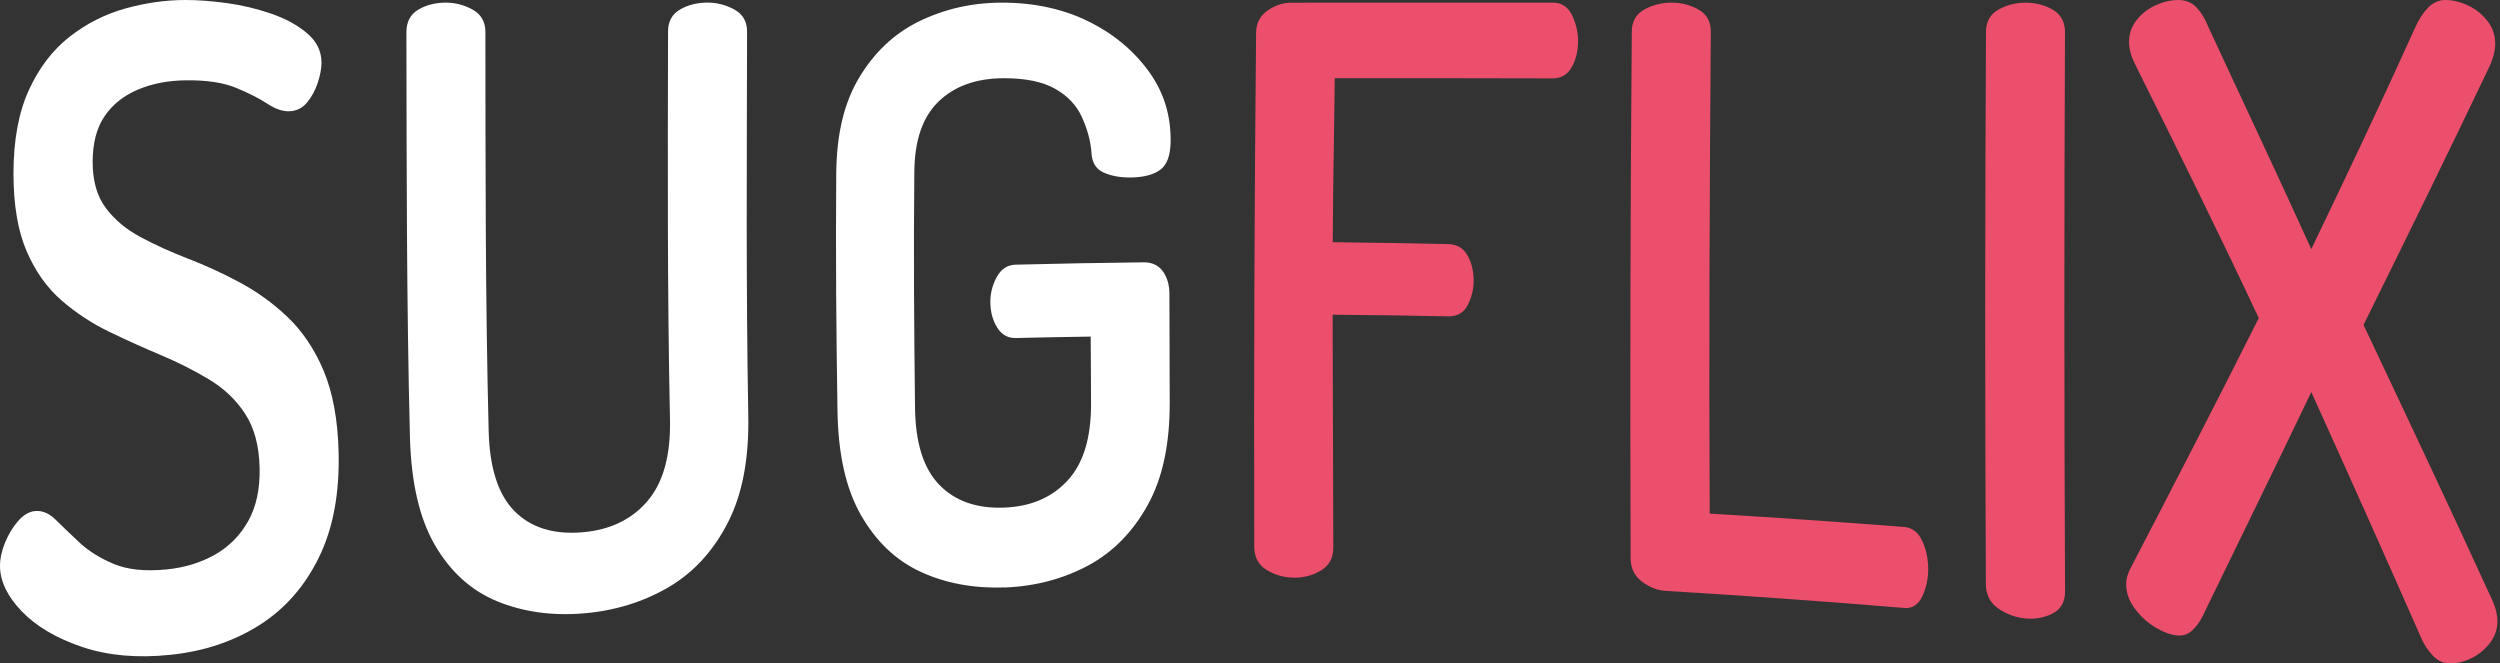
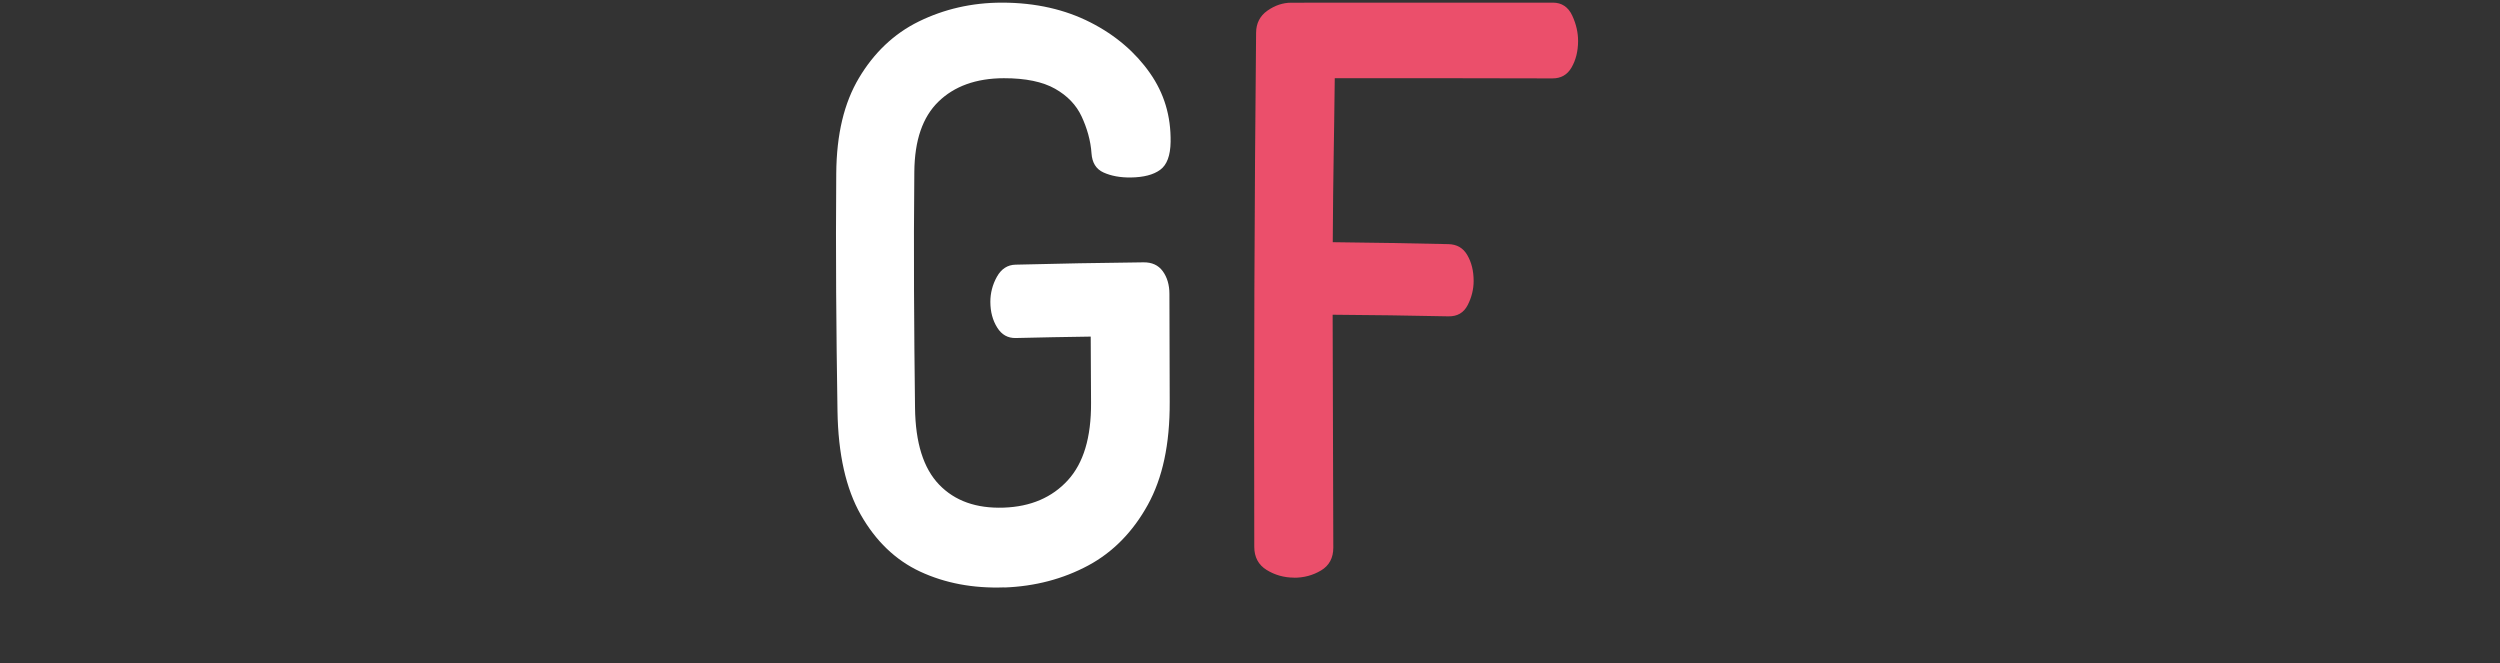
<svg xmlns="http://www.w3.org/2000/svg" width="196" height="52" viewBox="0 0 196 52" fill="none">
  <rect x="0" y="0" width="196" height="52" fill="#333333" stroke="none" />
  <g clip-path="url(#clip0_312_4119)">
-     <path d="M13.379 51.336C10.784 51.609 8.467 51.405 6.445 50.722C4.42 50.039 2.836 49.106 1.701 47.923C0.567 46.74 0 45.549 0 44.363C0 43.795 0.132 43.189 0.392 42.549C0.653 41.911 0.994 41.346 1.412 40.858C1.83 40.373 2.28 40.108 2.761 40.065C3.32 40.017 3.85 40.24 4.354 40.737C4.855 41.231 5.471 41.822 6.196 42.503C6.92 43.183 7.825 43.755 8.908 44.208C9.991 44.664 11.371 44.808 13.039 44.644C14.468 44.507 15.739 44.116 16.857 43.482C17.971 42.847 18.842 41.963 19.469 40.835C20.096 39.707 20.388 38.329 20.354 36.692C20.317 34.967 19.942 33.557 19.234 32.466C18.526 31.372 17.587 30.471 16.418 29.765C15.25 29.059 13.995 28.421 12.655 27.859C11.314 27.293 9.954 26.682 8.579 26.018C7.201 25.355 5.955 24.531 4.818 23.547C3.681 22.559 2.77 21.273 2.085 19.685C1.401 18.095 1.057 16.068 1.057 13.611C1.057 11.012 1.455 8.828 2.257 7.077C3.056 5.323 4.119 3.93 5.442 2.891C6.766 1.855 8.226 1.114 9.825 0.666C11.417 0.224 12.995 0 14.554 0C15.528 0 16.61 0.083 17.799 0.244C18.988 0.408 20.148 0.686 21.279 1.077C22.411 1.467 23.347 1.984 24.089 2.618C24.831 3.253 25.203 4.016 25.206 4.906C25.206 5.351 25.112 5.874 24.917 6.474C24.722 7.071 24.441 7.593 24.072 8.038C23.702 8.483 23.227 8.713 22.643 8.724C22.136 8.733 21.571 8.535 20.947 8.124C20.323 7.714 19.512 7.303 18.518 6.89C17.524 6.477 16.206 6.276 14.571 6.296C13.167 6.313 11.91 6.557 10.799 7.031C9.687 7.504 8.819 8.199 8.198 9.112C7.576 10.025 7.264 11.225 7.264 12.706C7.264 14.188 7.608 15.388 8.292 16.303C8.977 17.219 9.885 17.98 11.019 18.589C12.15 19.194 13.394 19.757 14.737 20.277C16.083 20.794 17.432 21.411 18.776 22.131C20.122 22.849 21.374 23.748 22.525 24.836C23.677 25.927 24.648 27.345 25.369 29.059C26.091 30.773 26.486 32.906 26.547 35.464C26.624 38.696 26.114 41.42 25.011 43.683C23.906 45.948 22.353 47.731 20.343 49.005C18.332 50.28 16.012 51.061 13.379 51.336Z" fill="white" />
-     <path d="M45.744 48.089C43.281 48.293 41.029 47.977 38.995 47.148C36.962 46.318 35.329 44.848 34.109 42.755C32.889 40.665 32.23 37.835 32.138 34.232C31.872 23.661 31.881 13.099 31.863 2.526C31.863 1.719 32.17 1.125 32.791 0.758C33.413 0.39 34.135 0.206 34.951 0.206C35.69 0.206 36.395 0.39 37.056 0.755C37.718 1.119 38.053 1.711 38.056 2.509C38.065 12.941 38.047 23.363 38.311 33.792C38.385 36.695 39.061 38.782 40.333 40.068C41.605 41.354 43.361 41.911 45.601 41.736C47.8 41.564 49.516 40.74 50.757 39.29C51.997 37.837 52.587 35.722 52.527 32.885C52.312 22.748 52.355 12.62 52.375 2.48C52.375 1.694 52.684 1.111 53.309 0.749C53.93 0.387 54.652 0.204 55.471 0.204C56.21 0.204 56.915 0.387 57.576 0.749C58.238 1.111 58.57 1.694 58.57 2.472C58.553 12.502 58.484 22.519 58.665 32.547C58.731 35.994 58.195 38.77 57.064 40.975C55.932 43.18 54.38 44.891 52.404 46.042C50.427 47.194 48.21 47.885 45.747 48.089H45.744Z" fill="white" />
    <path d="M78.741 46.051C76.283 46.14 74.086 45.718 72.141 44.814C70.197 43.909 68.647 42.402 67.484 40.358C66.324 38.311 65.711 35.627 65.659 32.211C65.562 26.01 65.51 19.817 65.562 13.616C65.585 10.51 66.181 8.064 67.341 6.115C68.501 4.166 70.062 2.65 72.033 1.685C74 0.721 76.174 0.207 78.552 0.207C81.201 0.207 83.522 0.749 85.504 1.763C87.489 2.773 89.038 4.131 90.152 5.722C91.267 7.312 91.805 9.086 91.776 11.124C91.759 12.198 91.487 12.93 90.957 13.315C90.427 13.703 89.654 13.903 88.643 13.915C87.827 13.924 87.116 13.794 86.518 13.524C85.919 13.258 85.624 12.735 85.575 12.032C85.507 11.01 85.214 10.022 84.796 9.126C84.381 8.234 83.685 7.504 82.719 6.959C81.751 6.411 80.411 6.129 78.698 6.132C76.518 6.138 74.811 6.764 73.574 7.969C72.336 9.175 71.706 10.984 71.683 13.473C71.62 19.639 71.663 25.8 71.738 31.964C71.769 34.728 72.402 36.721 73.628 37.995C74.854 39.27 76.541 39.873 78.698 39.798C80.815 39.724 82.487 38.997 83.716 37.654C84.945 36.31 85.552 34.309 85.538 31.585C85.526 29.552 85.521 28.533 85.512 26.389C83.161 26.423 81.986 26.446 79.637 26.501C79.016 26.515 78.532 26.245 78.18 25.68C77.827 25.114 77.647 24.451 77.644 23.676C77.641 22.992 77.81 22.318 78.159 21.695C78.509 21.072 78.996 20.765 79.617 20.75C83.625 20.653 85.63 20.616 89.643 20.567C90.304 20.558 90.808 20.782 91.158 21.259C91.507 21.735 91.682 22.341 91.682 23.033C91.685 26.661 91.694 28.275 91.705 31.507C91.719 34.838 91.146 37.476 89.992 39.572C88.838 41.667 87.274 43.286 85.312 44.337C83.35 45.388 81.158 45.971 78.738 46.06L78.741 46.051Z" fill="white" />
    <path d="M101.434 45.287C100.655 45.282 99.942 45.078 99.301 44.682C98.659 44.285 98.335 43.677 98.335 42.873C98.301 29.435 98.344 16.008 98.478 2.569C98.481 1.84 98.776 1.249 99.361 0.838C99.945 0.428 100.569 0.212 101.231 0.212C108.068 0.212 114.908 0.21 121.746 0.207C122.447 0.207 122.954 0.554 123.264 1.223C123.573 1.889 123.725 2.561 123.722 3.233C123.716 4.031 123.544 4.711 123.209 5.291C122.874 5.871 122.373 6.149 121.711 6.146C116.023 6.132 110.334 6.126 104.645 6.129C104.588 11.394 104.522 13.191 104.488 18.988C108.114 19.031 109.927 19.062 113.554 19.14C114.215 19.154 114.714 19.436 115.04 20.007C115.37 20.575 115.533 21.244 115.533 22.028C115.533 22.674 115.378 23.314 115.066 23.92C114.754 24.526 114.25 24.816 113.545 24.801C109.919 24.729 108.106 24.703 104.479 24.675C104.491 30.764 104.519 36.85 104.531 42.939C104.531 43.74 104.21 44.343 103.568 44.725C102.927 45.107 102.214 45.299 101.434 45.293V45.287Z" fill="#EB4F6B" />
-     <path d="M130.605 46.327C129.941 46.286 129.313 46.042 128.726 45.597C128.139 45.153 127.844 44.544 127.841 43.786C127.79 30.012 127.821 16.243 127.933 2.469C127.936 1.694 128.259 1.114 128.904 0.752C129.548 0.393 130.259 0.207 131.038 0.207C131.817 0.207 132.527 0.39 133.169 0.752C133.811 1.114 134.131 1.694 134.128 2.472C134.031 15.072 133.979 27.666 134.04 40.266C139.121 40.568 144.205 40.921 149.281 41.314C149.905 41.363 150.378 41.719 150.693 42.385C151.008 43.054 151.168 43.792 151.171 44.601C151.174 45.368 151.022 46.083 150.713 46.743C150.404 47.406 149.934 47.713 149.309 47.664C143.08 47.151 136.844 46.7 130.602 46.327H130.605Z" fill="#EB4F6B" />
-     <path d="M158.805 48.486C158.023 48.414 157.309 48.153 156.665 47.705C156.02 47.257 155.694 46.617 155.691 45.798C155.619 31.367 155.622 16.941 155.7 2.509C155.7 1.711 156.026 1.123 156.671 0.758C157.315 0.393 158.025 0.21 158.805 0.21C159.584 0.21 160.294 0.393 160.936 0.761C161.577 1.128 161.898 1.72 161.895 2.526C161.829 17.136 161.829 31.74 161.901 46.35C161.904 47.174 161.586 47.756 160.941 48.089C160.3 48.422 159.587 48.557 158.805 48.486Z" fill="#EB4F6B" />
-     <path d="M170.691 49.821C170.144 49.766 169.56 49.545 168.933 49.157C168.308 48.773 167.778 48.279 167.346 47.682C166.913 47.087 166.696 46.47 166.693 45.827C166.693 45.371 166.825 44.906 167.097 44.429C170.465 37.95 173.814 31.464 177.088 24.936C173.943 18.247 170.677 11.627 167.377 5.012C167.068 4.392 166.913 3.812 166.916 3.276C166.916 2.65 167.114 2.084 167.506 1.582C167.896 1.082 168.394 0.689 168.999 0.413C169.603 0.141 170.199 0 170.783 0C171.367 0 171.846 0.198 172.215 0.591C172.585 0.985 172.886 1.481 173.118 2.076C175.81 7.895 178.56 13.688 181.204 19.53C183.985 13.754 186.729 7.961 189.37 2.116C189.642 1.507 189.974 1.002 190.364 0.6C190.753 0.201 191.2 0 191.707 0C192.291 0 192.884 0.141 193.489 0.425C194.093 0.709 194.6 1.111 195.01 1.634C195.419 2.156 195.623 2.747 195.623 3.411C195.623 3.979 195.468 4.596 195.156 5.254C191.928 12.023 188.622 18.75 185.3 25.473C188.711 32.693 192.128 39.91 195.448 47.174C195.68 47.719 195.797 48.227 195.797 48.701C195.797 49.364 195.583 49.958 195.156 50.484C194.729 51.009 194.213 51.405 193.612 51.672C193.01 51.939 192.417 52.045 191.833 51.982C191.406 51.936 191.017 51.721 190.667 51.328C190.318 50.937 190.043 50.521 189.848 50.076C187.007 43.614 184.12 37.172 181.206 30.738C178.394 36.62 175.512 42.468 172.671 48.336C172.476 48.735 172.215 49.094 171.886 49.41C171.557 49.729 171.155 49.864 170.689 49.818L170.691 49.821Z" fill="#EB4F6B" />
  </g>
  <defs>
    <clipPath id="clip0_312_4119">
      <rect width="195.798" height="52" fill="white" />
    </clipPath>
  </defs>
</svg>